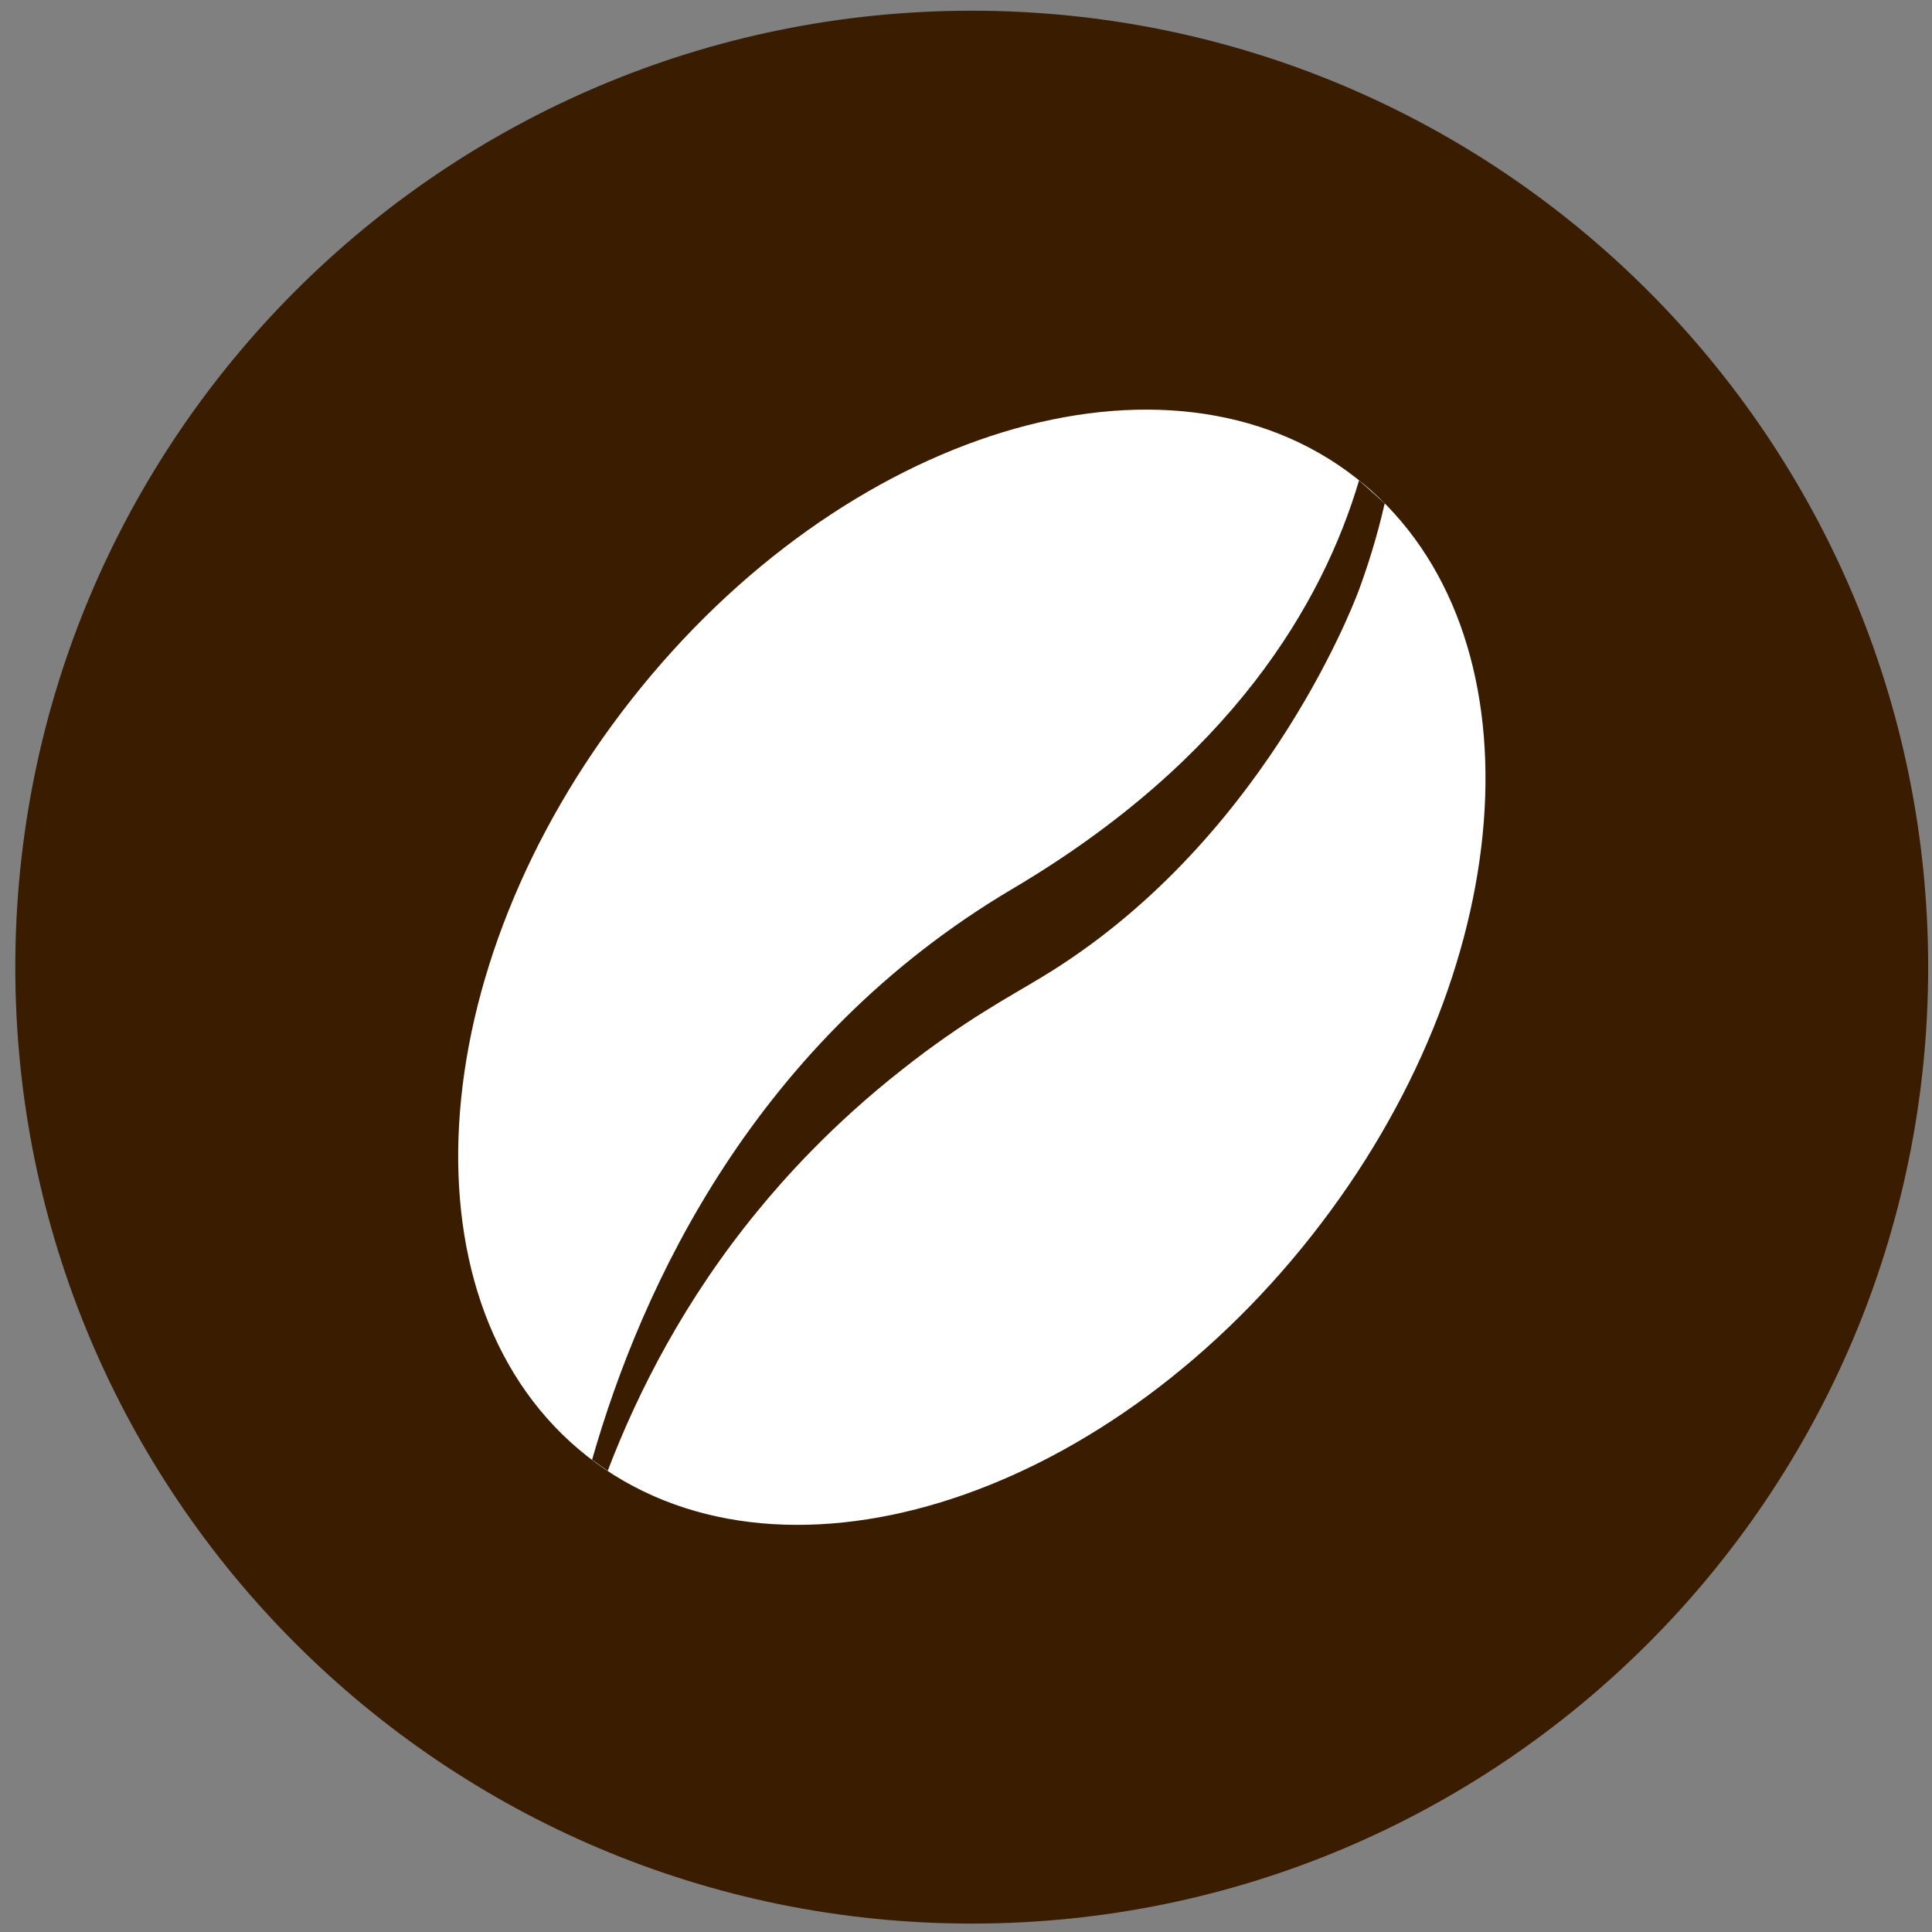
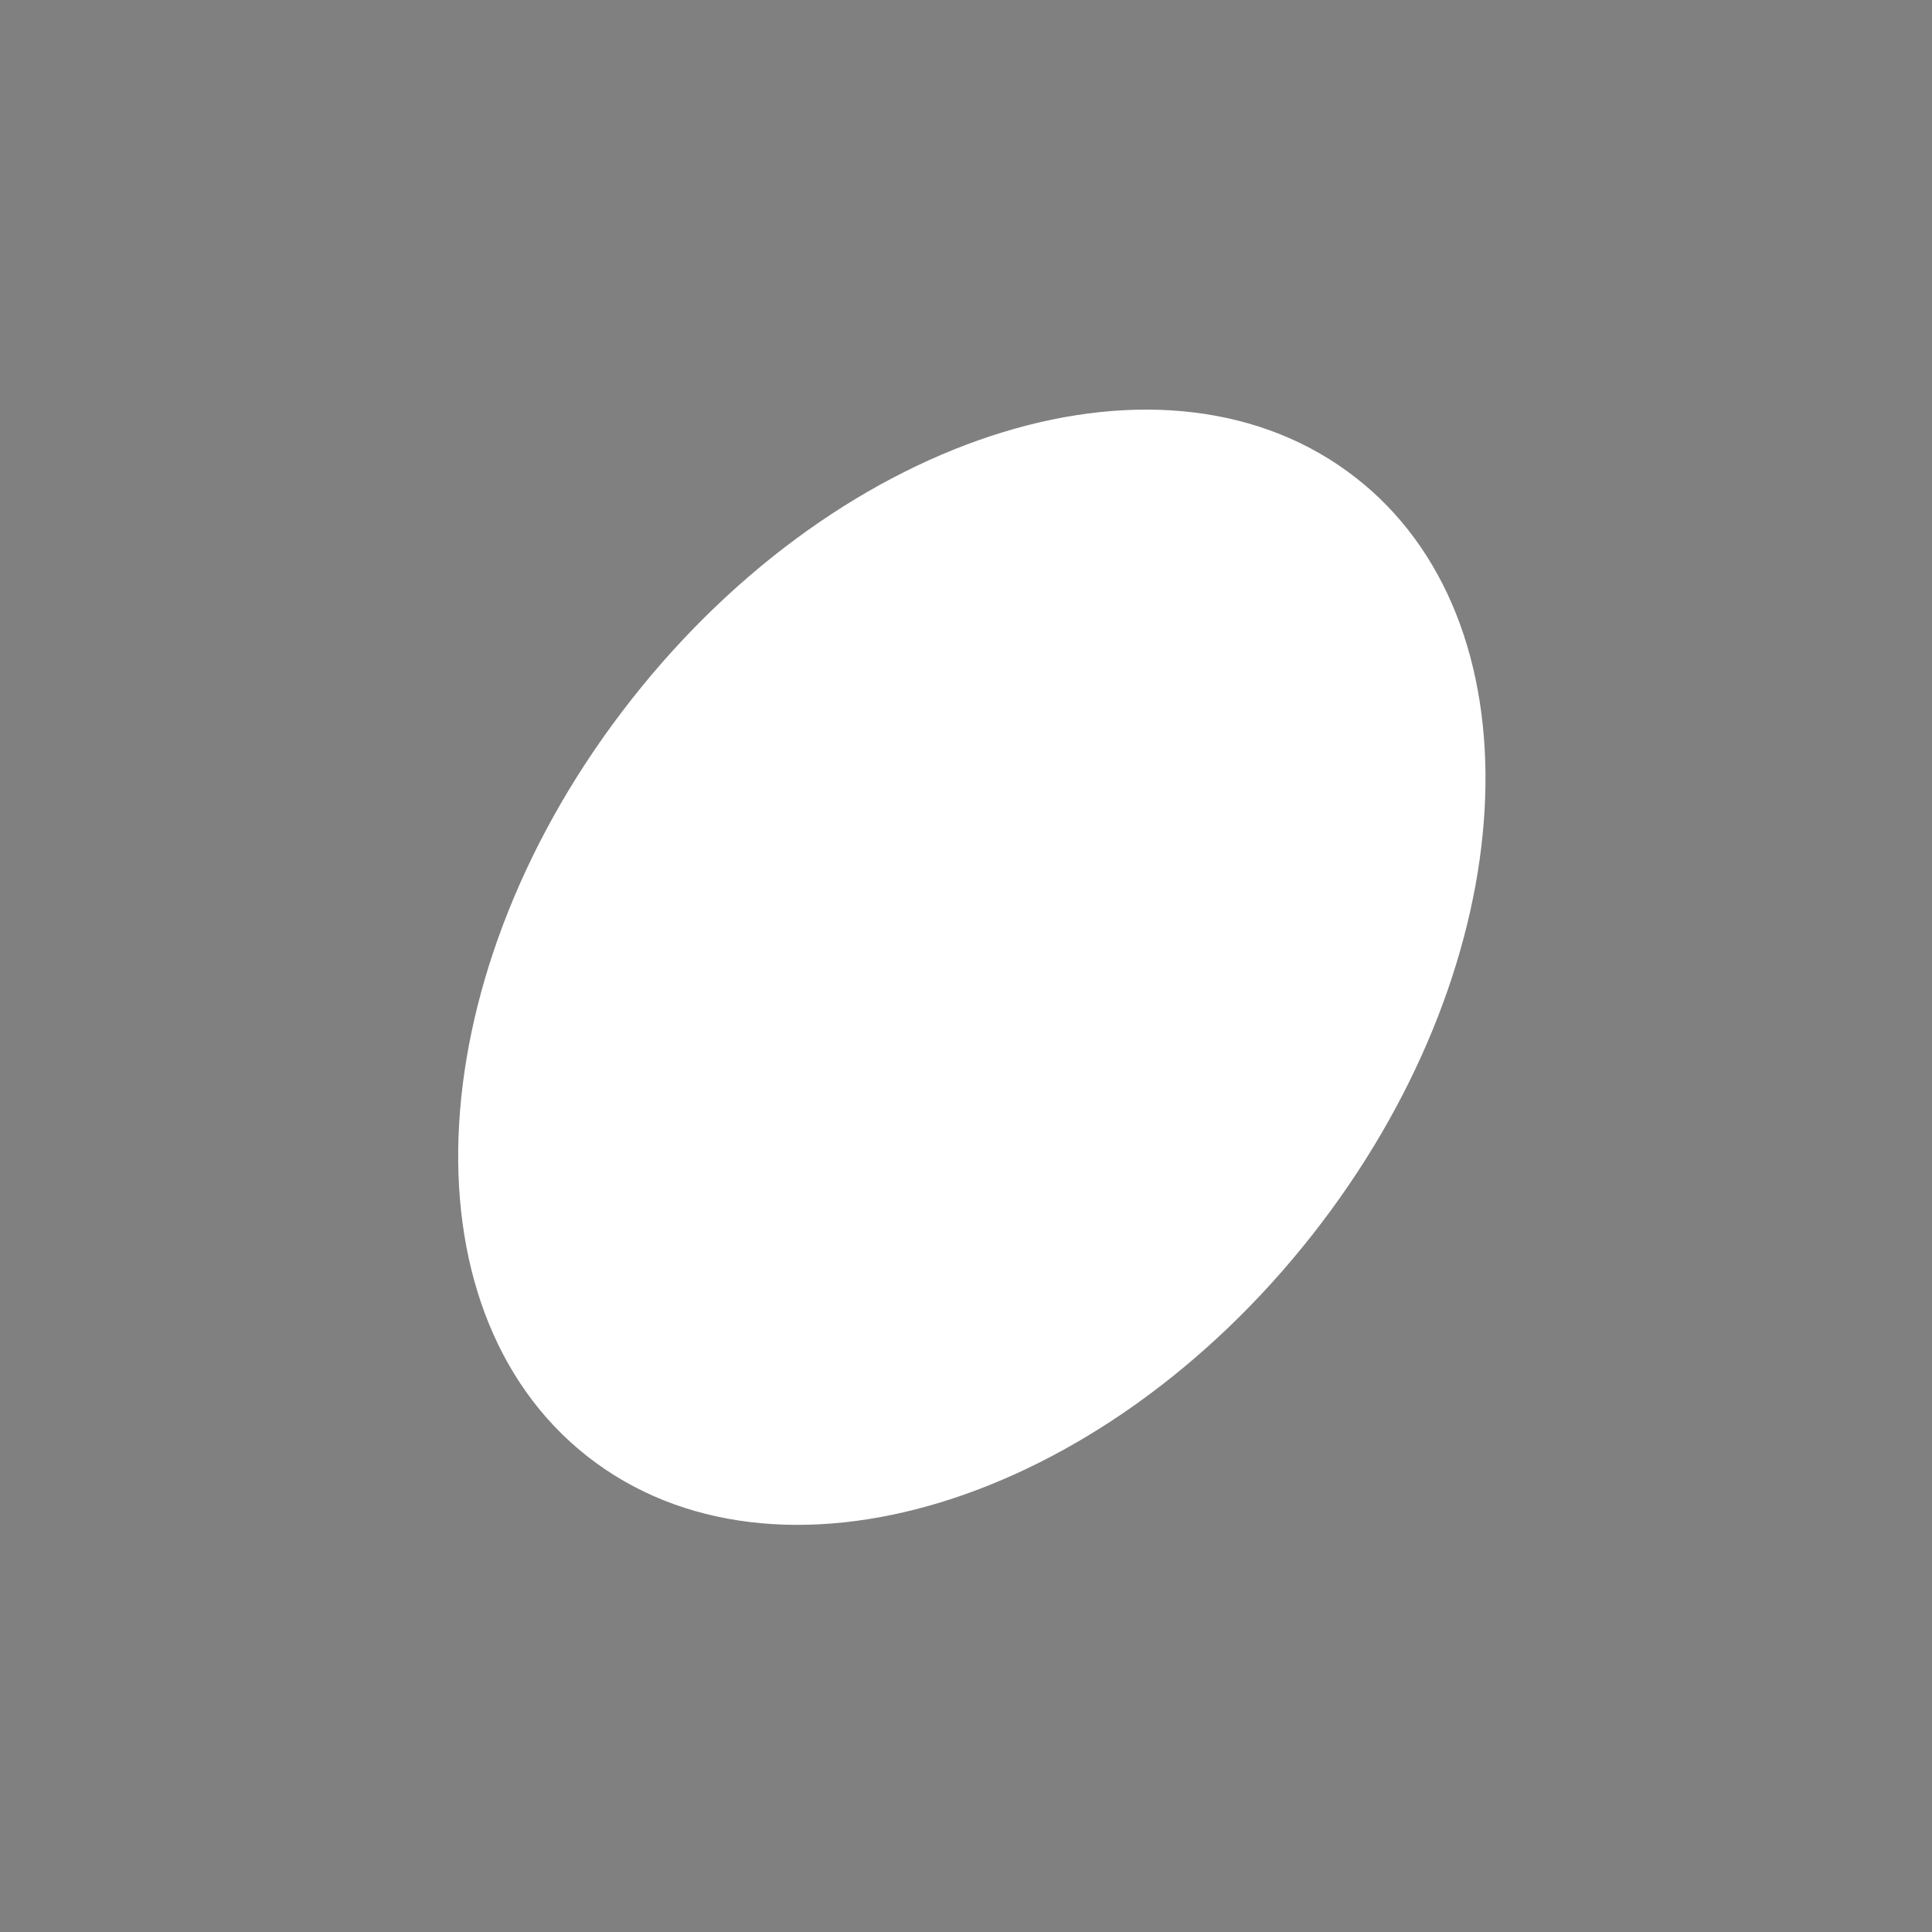
<svg xmlns="http://www.w3.org/2000/svg" width="101" height="101" viewBox="0 0 101 101" fill="none">
  <rect x="0" y="0" width="101" height="101" fill="#808080" stroke="none" />
-   <path d="M50.8 100.56C78.414 100.56 100.8 78.174 100.8 50.56C100.8 22.946 78.414 0.56 50.8 0.56C23.186 0.56 0.8 22.946 0.8 50.56C0.8 78.174 23.186 100.56 50.8 100.56Z" fill="#3A1C00" />
  <path d="M68.6 64.56C57.5 78.68 40.53 83.86 30.7 76.13C20.87 68.4 21.9 50.69 33.01 36.57C44.11 22.45 61.08 17.27 70.91 25C71.18 25.21 71.44 25.43 71.7 25.66C80.68 33.7 79.4 50.83 68.6 64.56Z" fill="white" />
-   <path d="M30.95 76.32C33.56 67.18 39.51 54.4 52.94 46.46C64.37 39.7 69.14 31.55 71.05 25.11L71.11 25.17L72.35 26.28L72.39 26.31C71.97 28.15 71.47 29.68 71.02 30.9C70.61 31.98 65.83 44.23 54.45 51.09C52.84 52.07 50.4 53.35 47.18 55.9C43.47 58.81 40.97 61.64 39.61 63.3C35.8 67.94 33.36 72.73 31.77 76.89L30.96 76.32H30.95Z" fill="#3A1C00" />
</svg>